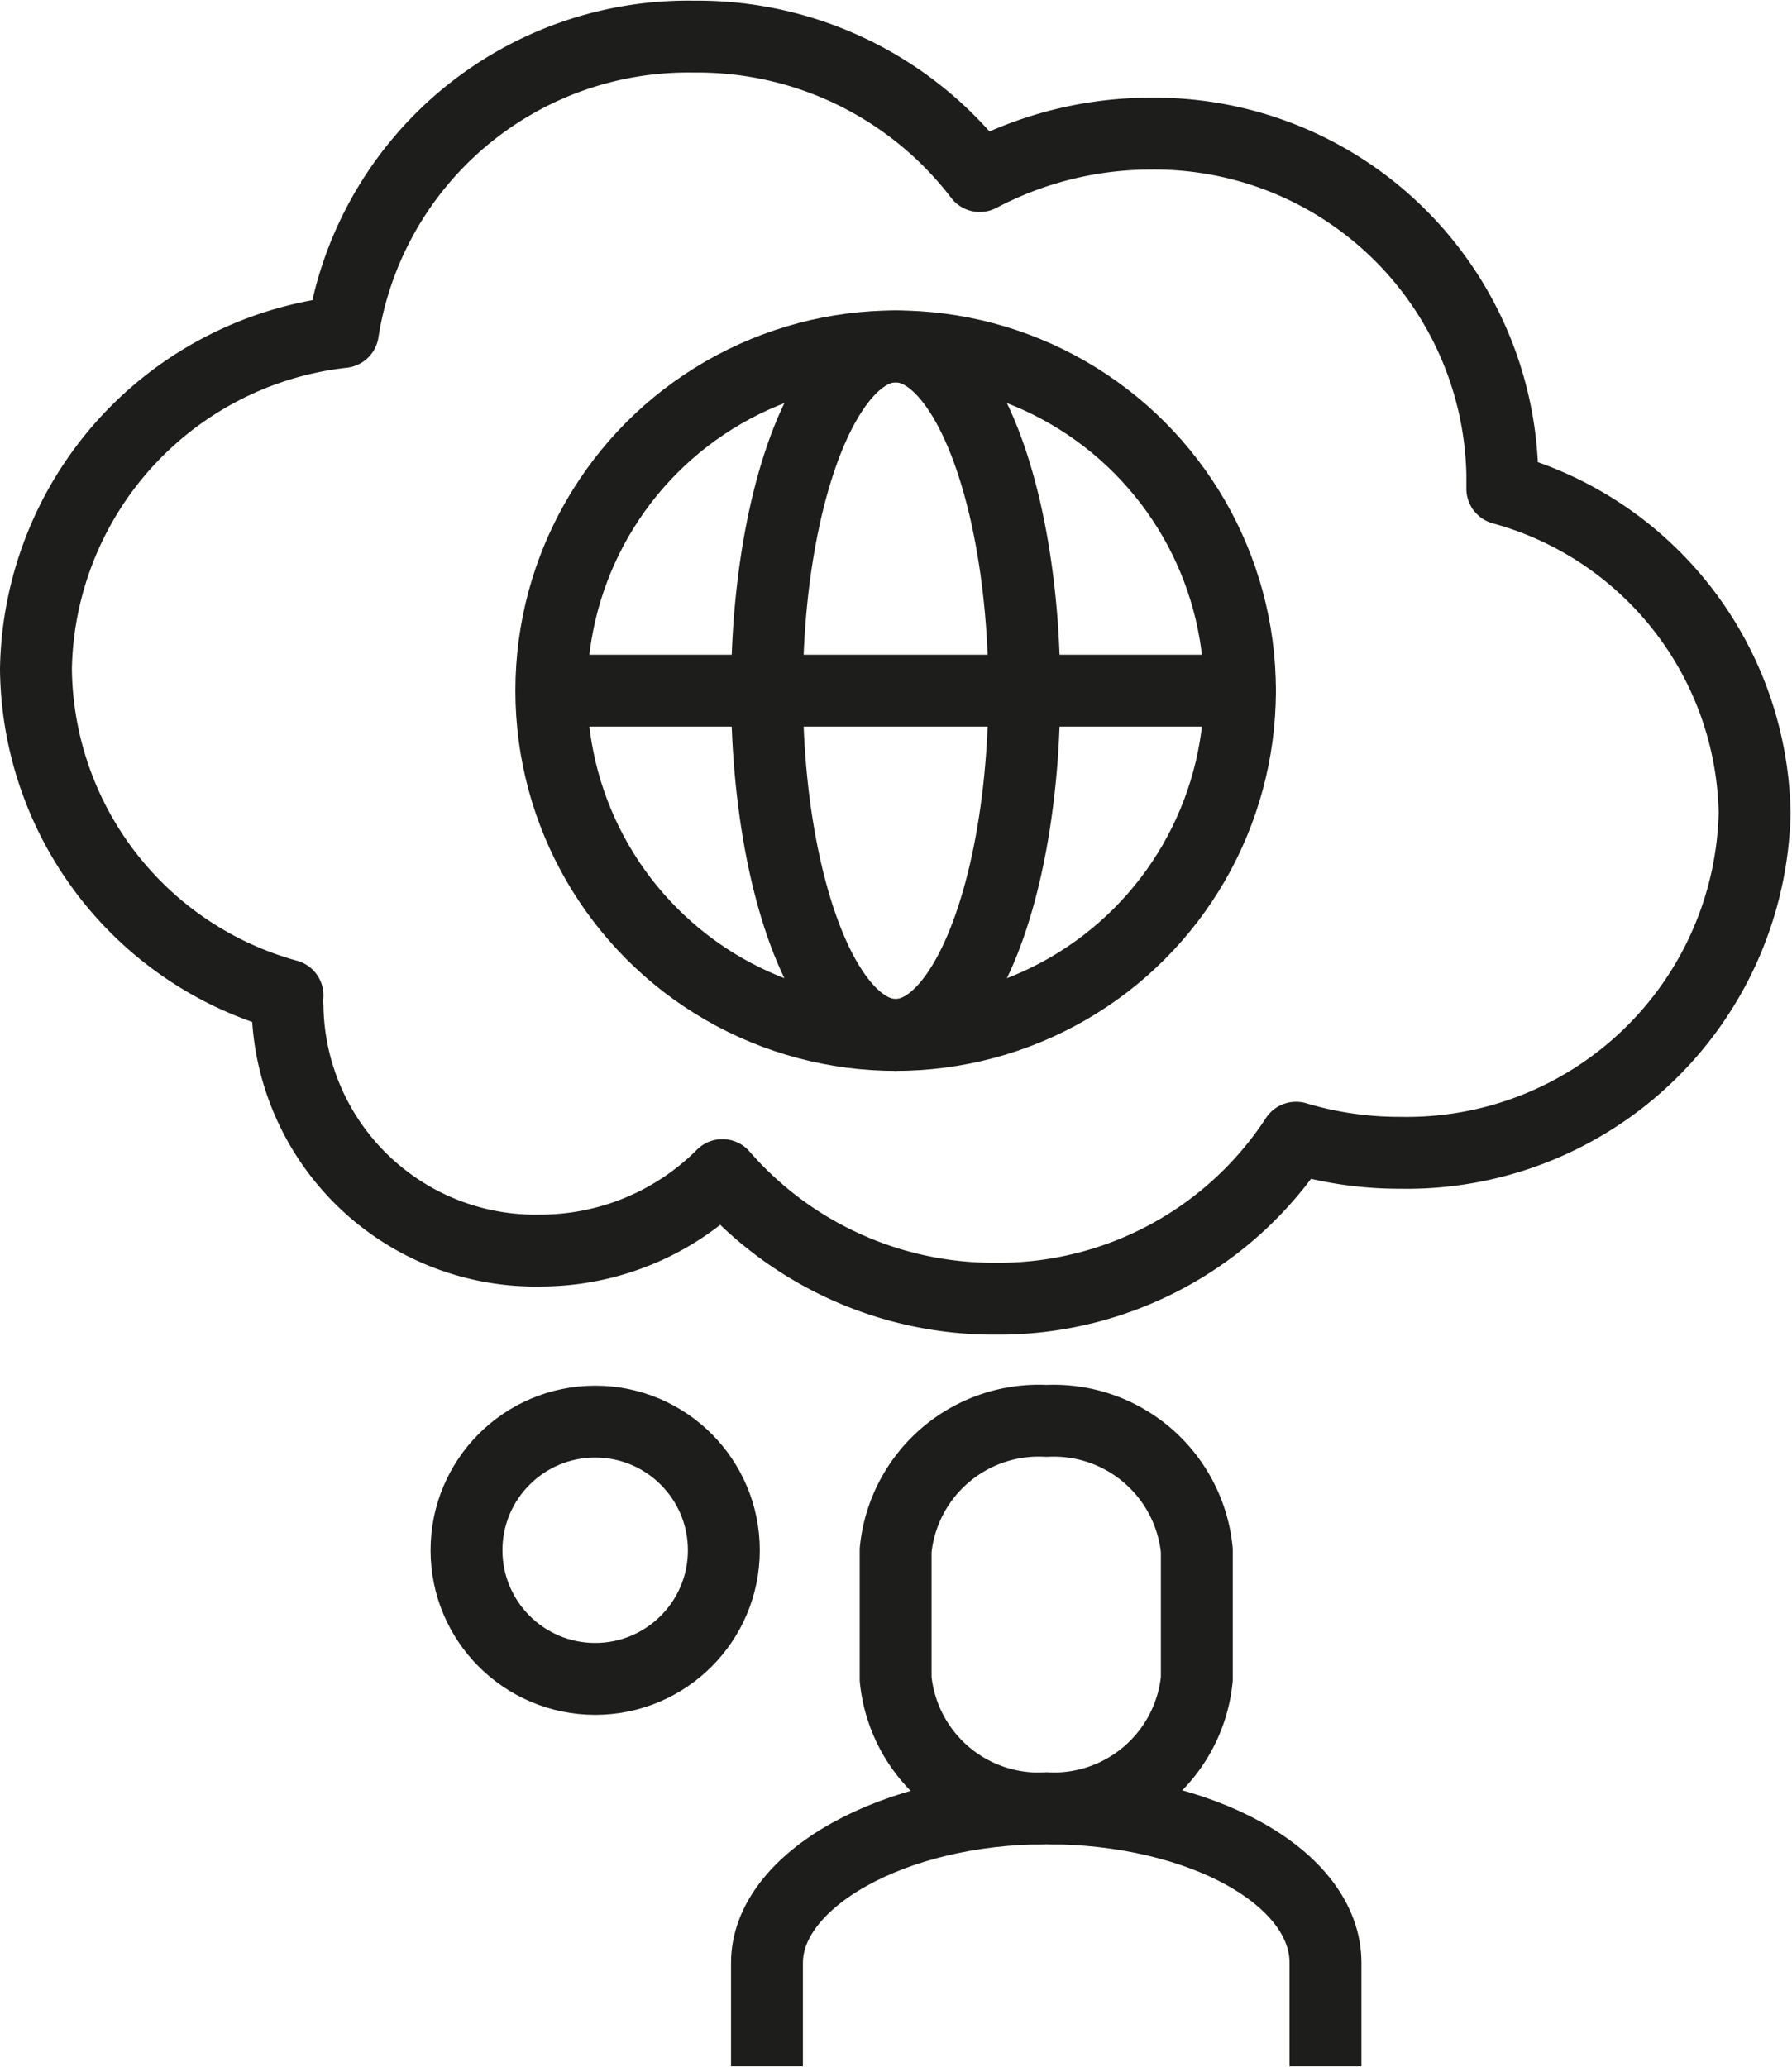
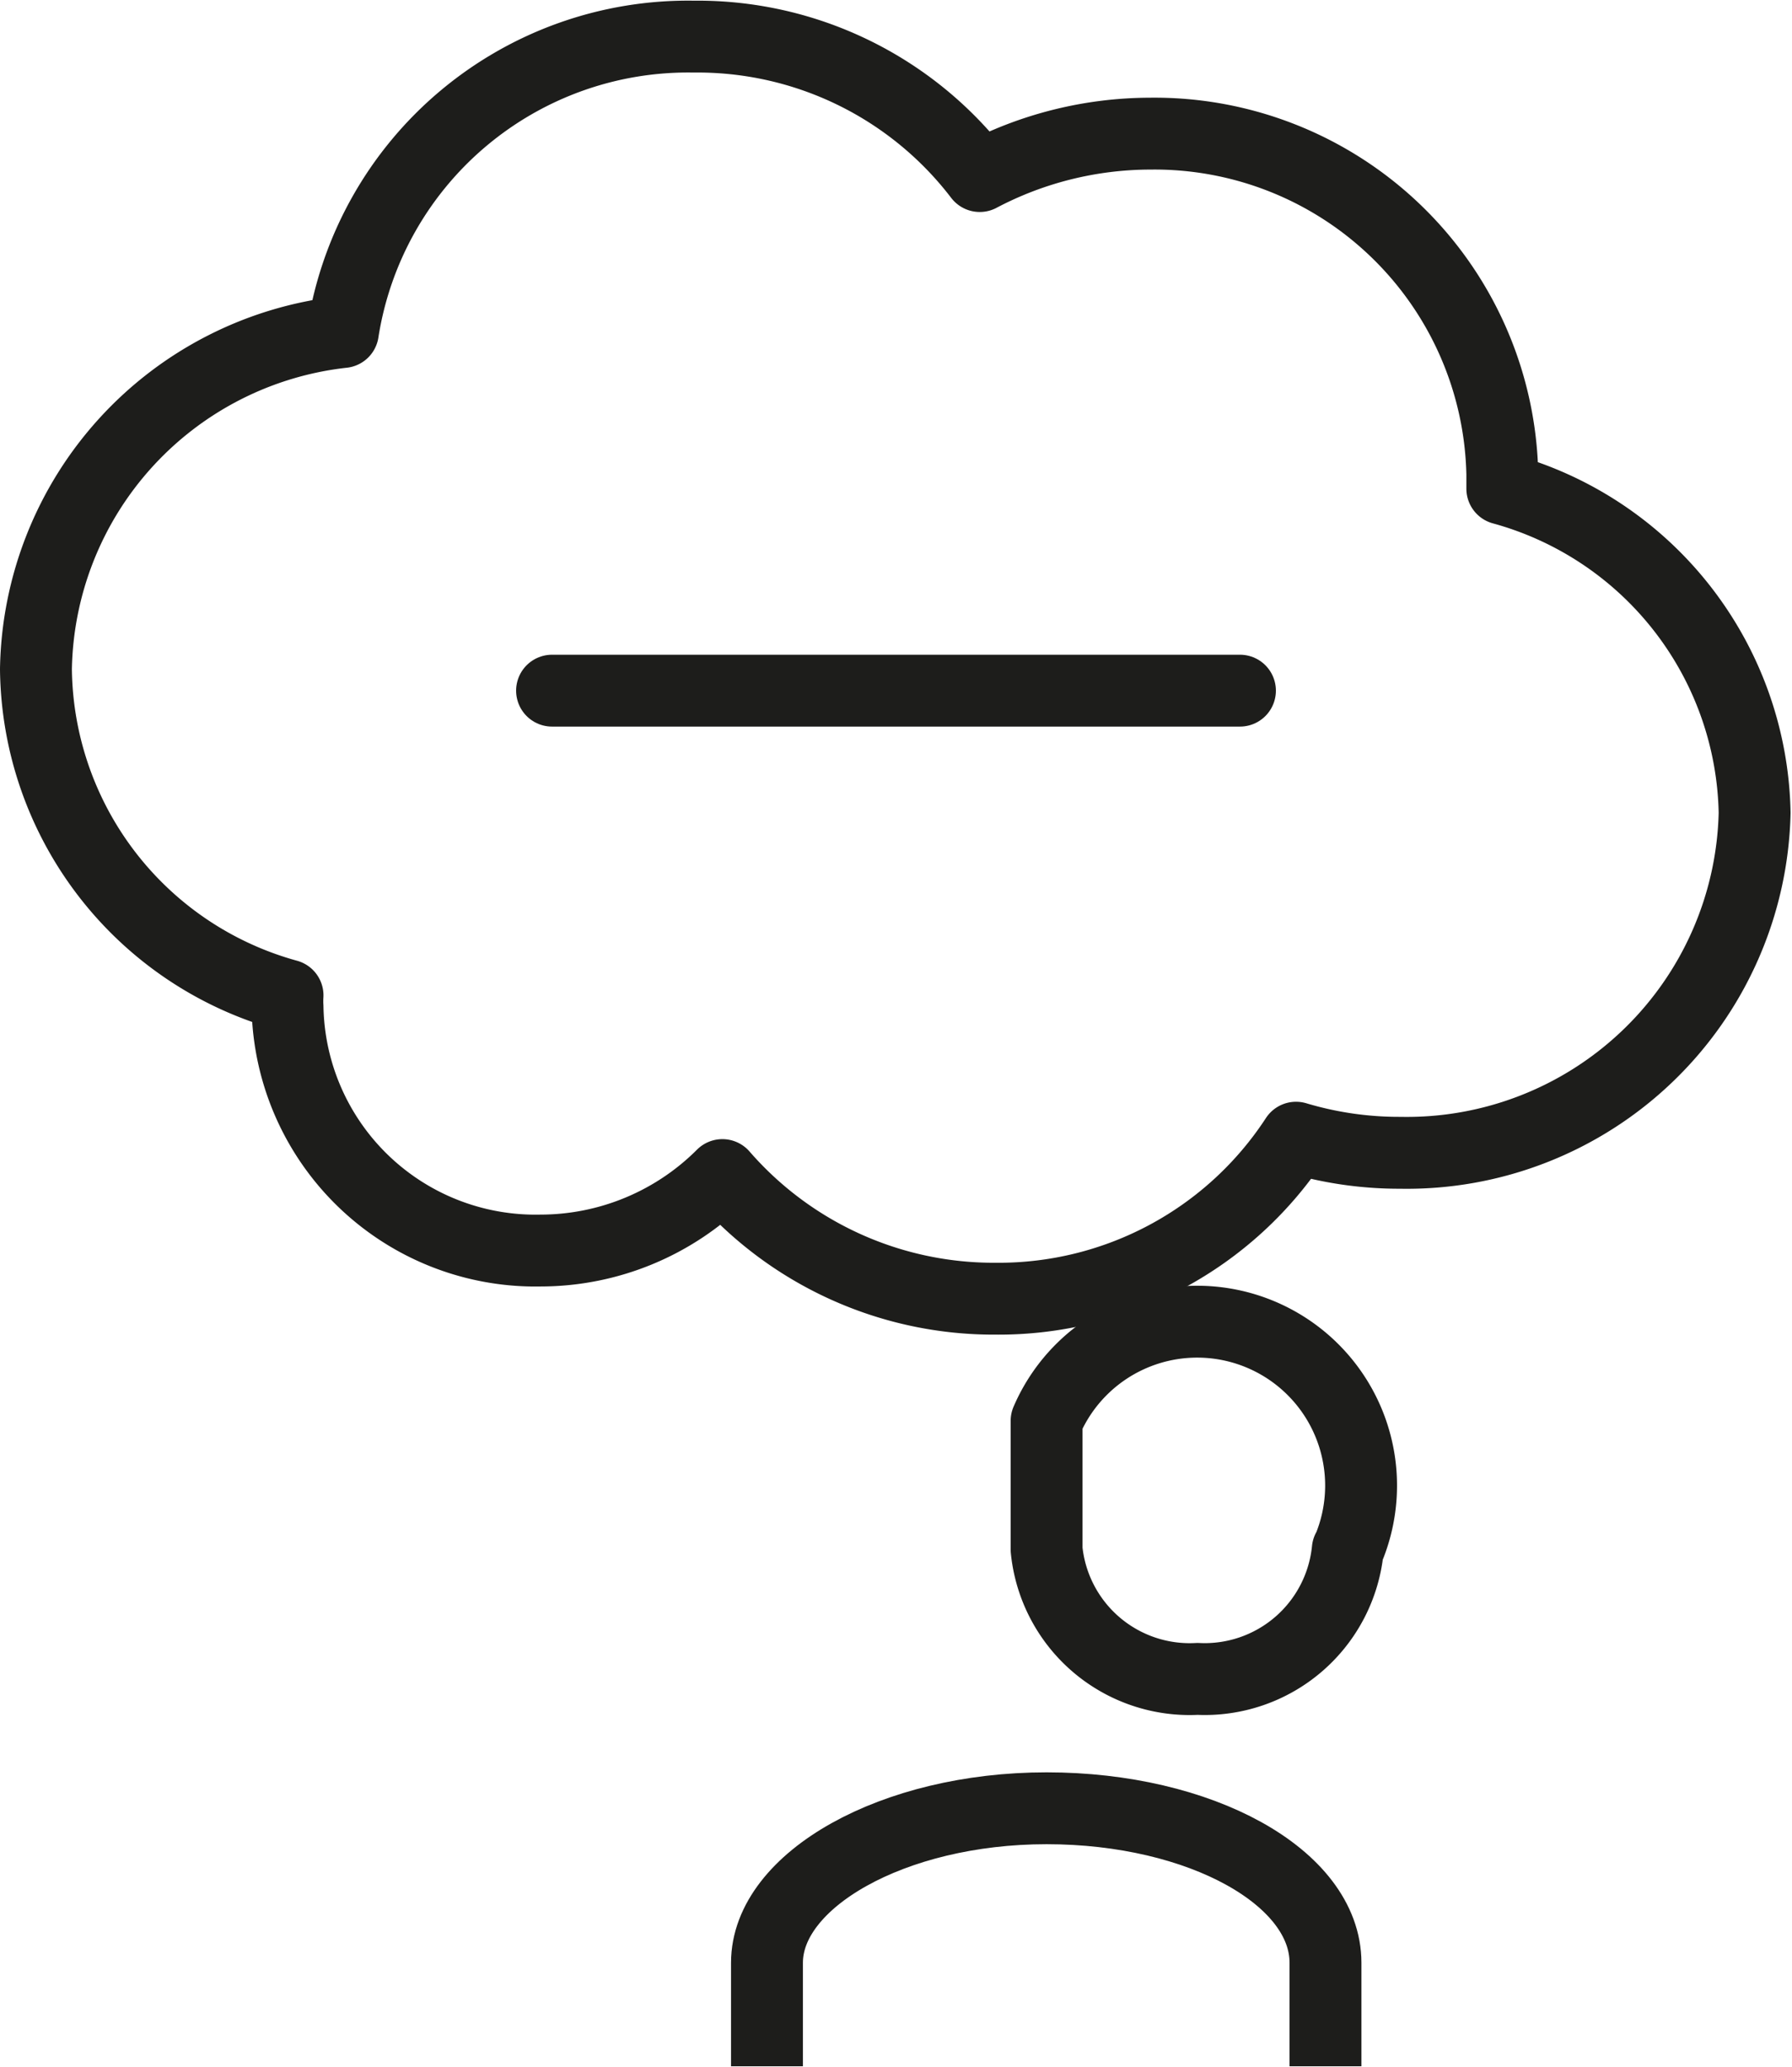
<svg xmlns="http://www.w3.org/2000/svg" width="8.79mm" height="10.14mm" viewBox="0 0 24.93 28.74">
  <defs>
    <style>.cls-1,.cls-2{fill:none;stroke:#1d1d1b;stroke-linejoin:round;}.cls-1{stroke-linecap:round;}</style>
  </defs>
  <g id="Layer_2" data-name="Layer 2">
    <g id="ICONS">
-       <circle class="cls-1" cx="8.28" cy="21.56" r="1.79" />
      <path class="cls-1" d="M20.9,6.79c0-.07,0-.13,0-.2A4.84,4.84,0,0,0,16,1.85a5.1,5.1,0,0,0-2.37.59A4.94,4.94,0,0,0,9.65.5,4.86,4.86,0,0,0,4.77,4.61,4.8,4.8,0,0,0,.5,9.3,4.76,4.76,0,0,0,4,13.84,1.23,1.23,0,0,0,4,14a3.45,3.45,0,0,0,3.52,3.39,3.58,3.58,0,0,0,2.53-1.05,5,5,0,0,0,3.8,1.72,4.94,4.94,0,0,0,4.18-2.24,5,5,0,0,0,1.45.21,4.84,4.84,0,0,0,4.93-4.73A4.77,4.77,0,0,0,20.9,6.79Z" />
-       <circle class="cls-1" cx="12.46" cy="9.6" r="4.79" />
-       <ellipse class="cls-1" cx="12.46" cy="9.6" rx="1.79" ry="4.79" />
      <line class="cls-1" x1="7.68" y1="9.6" x2="17.25" y2="9.6" />
-       <path class="cls-2" d="M14.56,19.76a2,2,0,0,0-2.1,1.8v1.79a2,2,0,0,0,2.1,1.8,2,2,0,0,0,2.09-1.8V21.56A2,2,0,0,0,14.56,19.76Z" />
+       <path class="cls-2" d="M14.56,19.76v1.79a2,2,0,0,0,2.1,1.8,2,2,0,0,0,2.09-1.8V21.56A2,2,0,0,0,14.56,19.76Z" />
      <path class="cls-2" d="M18.44,28.74V27.3c0-1.19-1.74-2.15-3.88-2.15s-3.89,1-3.89,2.15v1.44" />
    </g>
  </g>
</svg>